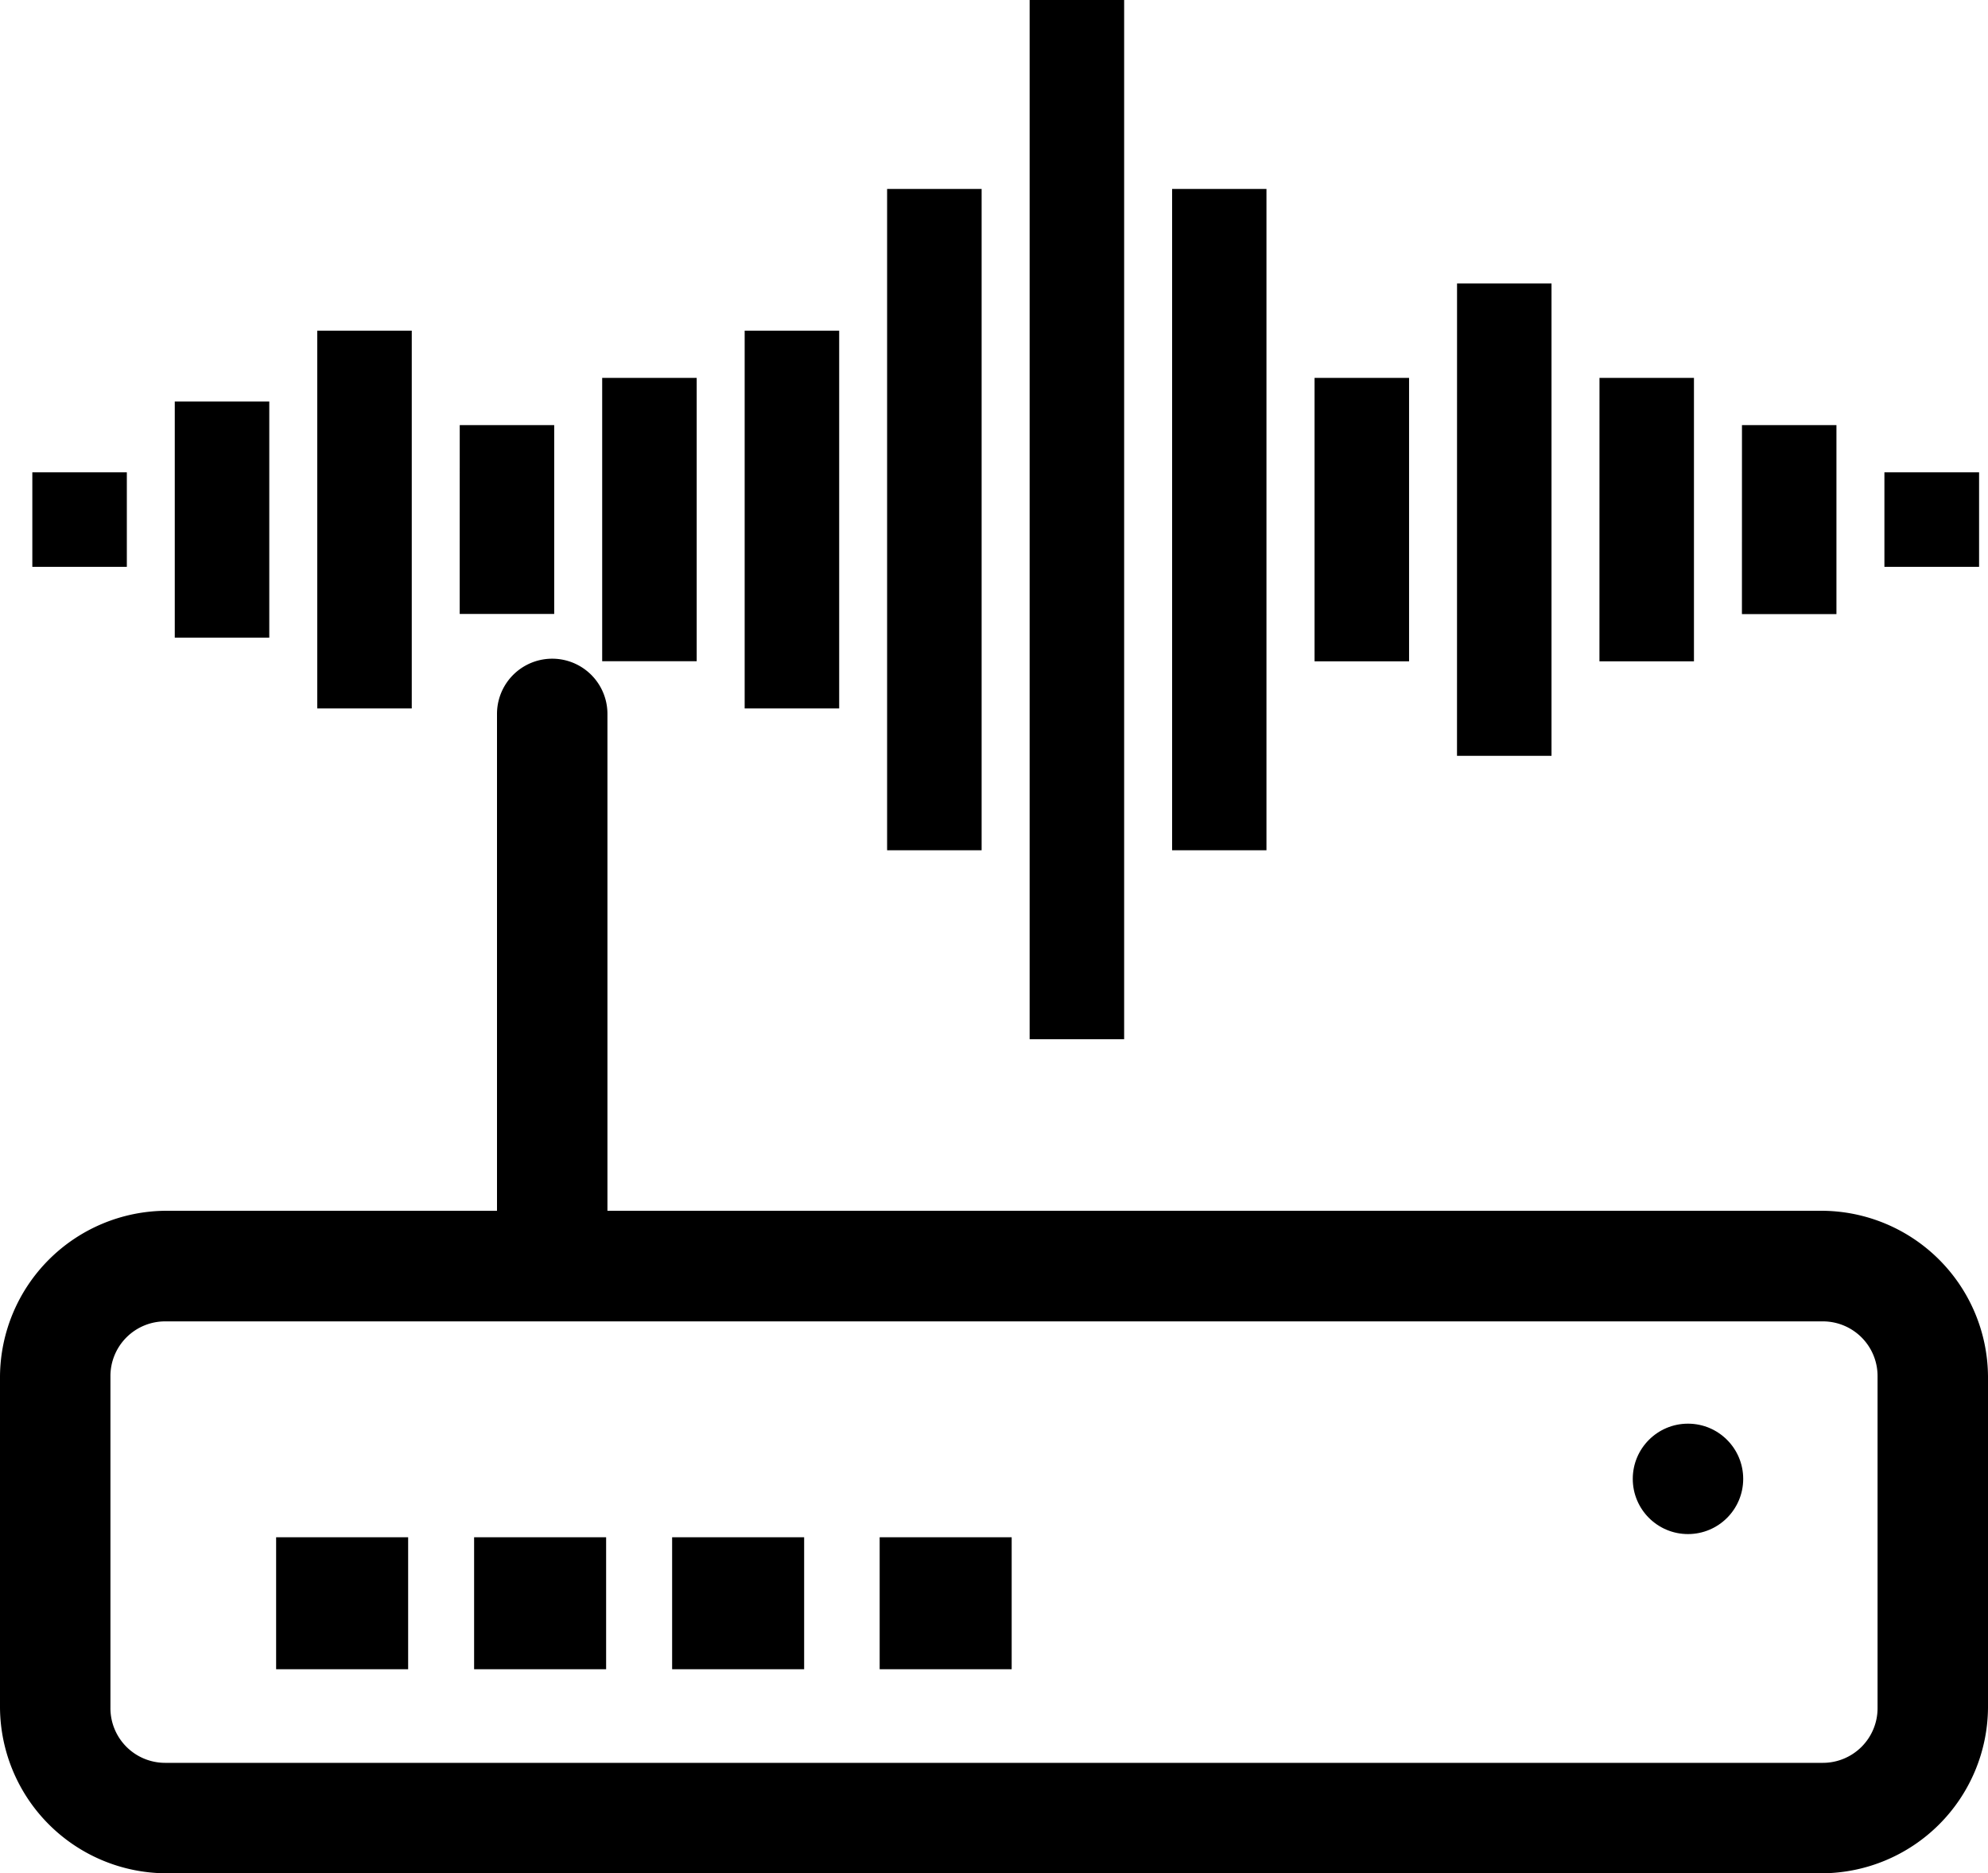
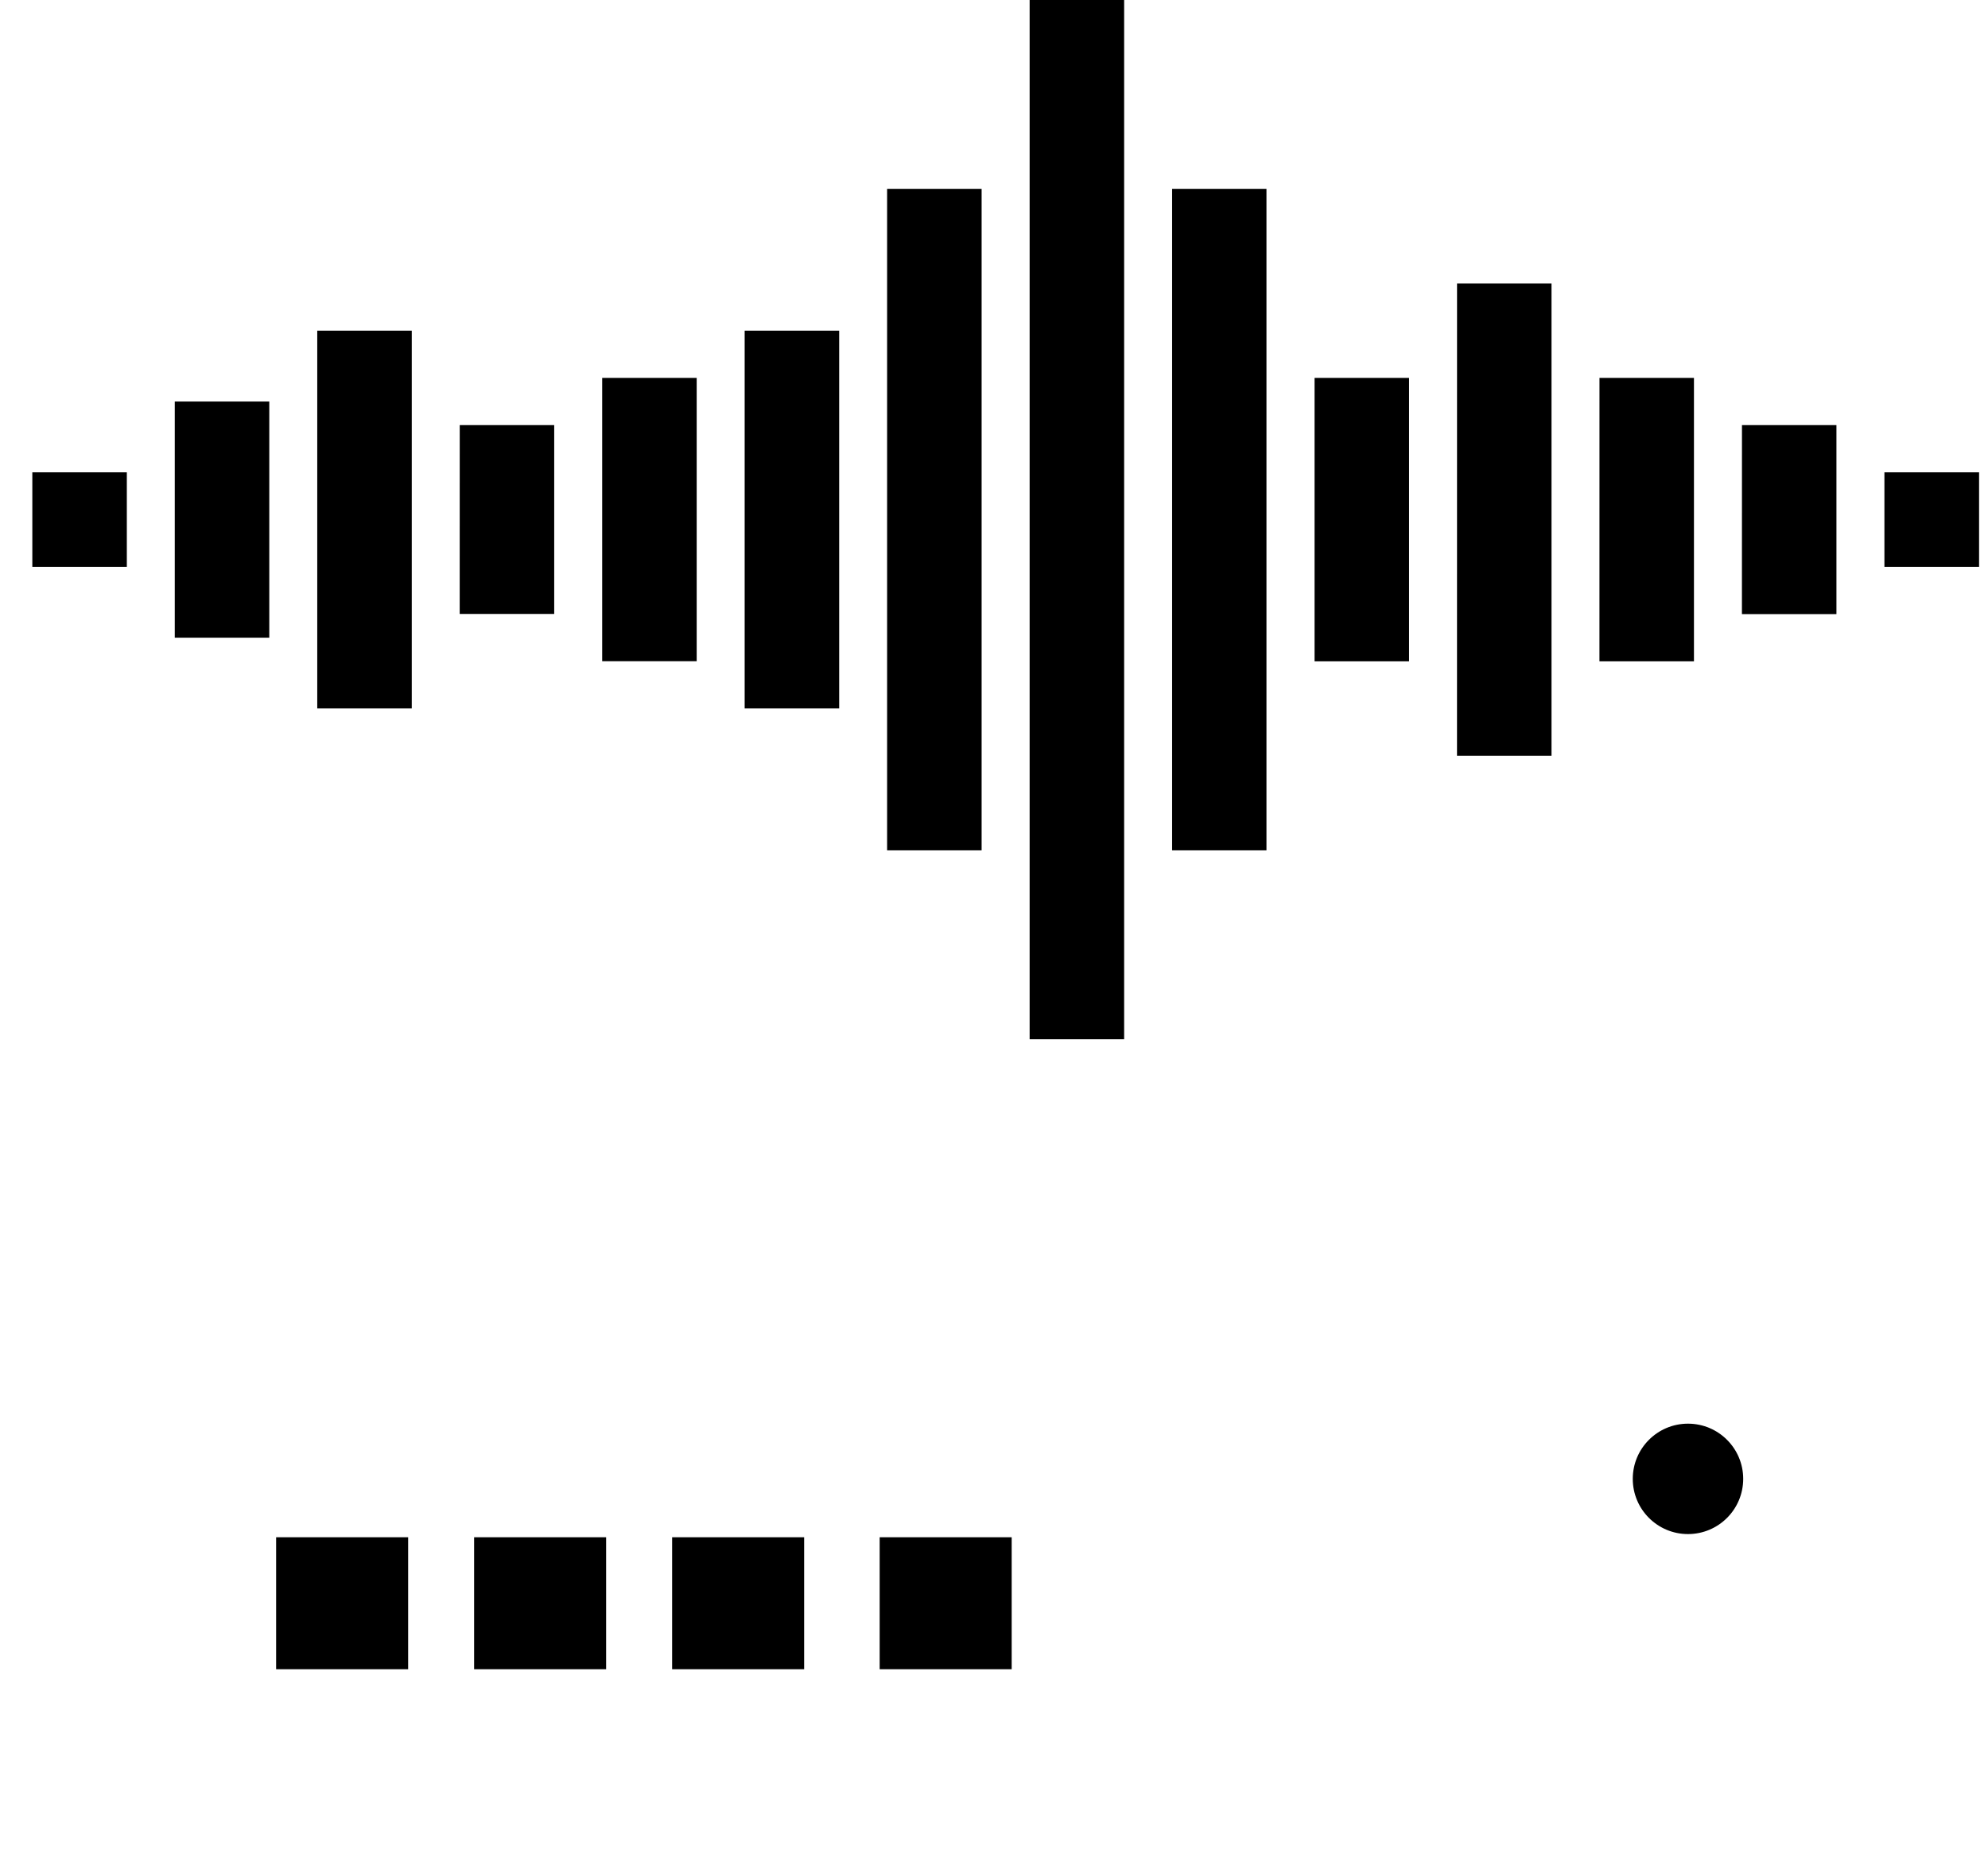
<svg xmlns="http://www.w3.org/2000/svg" data-name="Layer 1" viewBox="0 0 499.36 470.67">
  <title>
    donut
  </title>
-   <path d="M457.75 304.21H152.58V179.37a13.87 13.87 0 0 0-27.74 0v124.84H41.61A41.92 41.92 0 0 0 0 345.83v83.23a41.92 41.92 0 0 0 41.61 41.61h416.14a41.92 41.92 0 0 0 41.61-41.61v-83.23a41.92 41.92 0 0 0-41.61-41.62zm13.87 124.84a13.74 13.74 0 0 1-13.87 13.87H41.61a13.74 13.74 0 0 1-13.87-13.87v-83.22A13.74 13.74 0 0 1 41.61 332h416.14a13.74 13.74 0 0 1 13.87 13.87z" />
  <path d="M69.36 386.24h33.16v33.16H69.36zm49.73 0h33.16v33.16h-33.16zm49.74 0h33.16v33.16h-33.16zm52.13 0h33.16v33.16h-33.16z" />
  <circle cx="424" cy="371.57" r="13.87" />
  <path d="M473.34 118.68h23.78v23.74h-23.78v-23.74zM8.12 142.42h23.74v-23.74H8.12zm35.78 17.8h23.74v-59.34H43.9zm393.65-5.93h23.74v-47.48h-23.73zm-35.79 11.87h23.74V94.95h-23.73zm-35.78 23.74h23.74V71.21h-23.73zm-35.78-23.74h23.74V94.95H330.2zm-35.78 47.47h23.7V47.47h-23.7zm-35.79 47.47h23.74V0h-23.74zm-35.8-47.47h23.74V47.47h-23.74zM187.05 178h23.74V83.08h-23.74zm-35.79-11.87H175V94.95h-23.74zm-35.79-11.87h23.74v-47.45h-23.73zM79.69 178h23.74V83.08H79.69z" />
</svg>